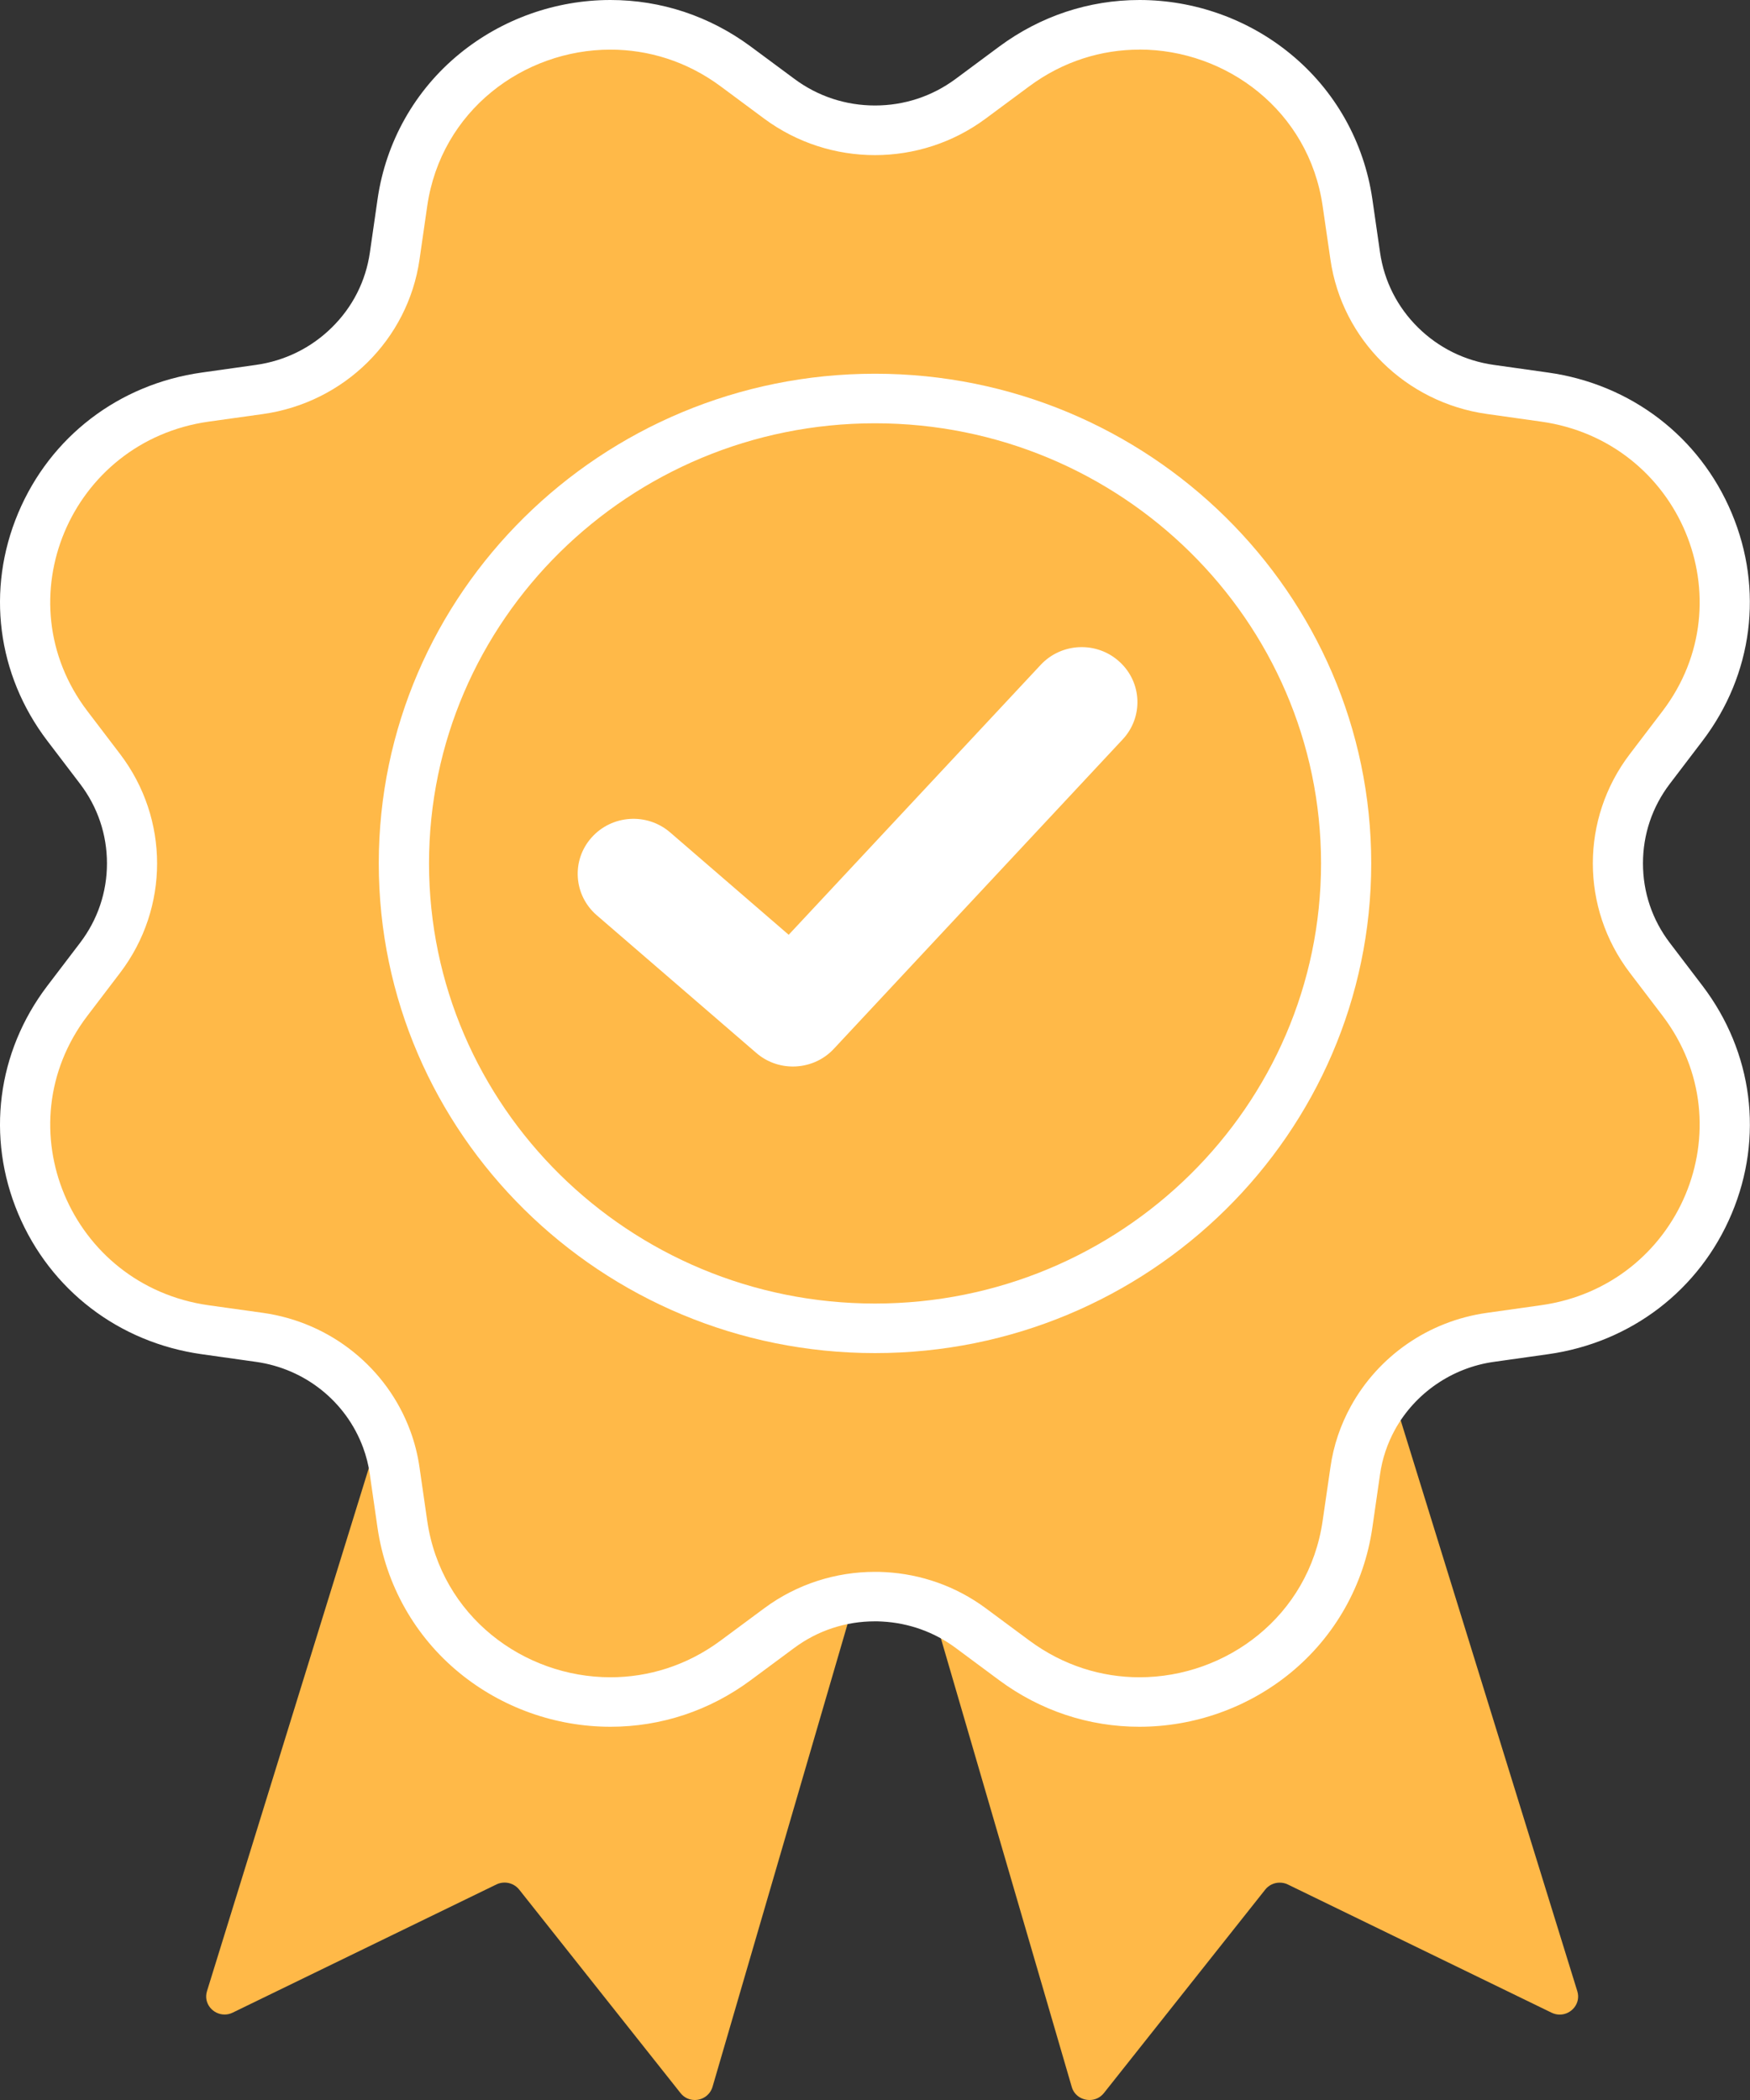
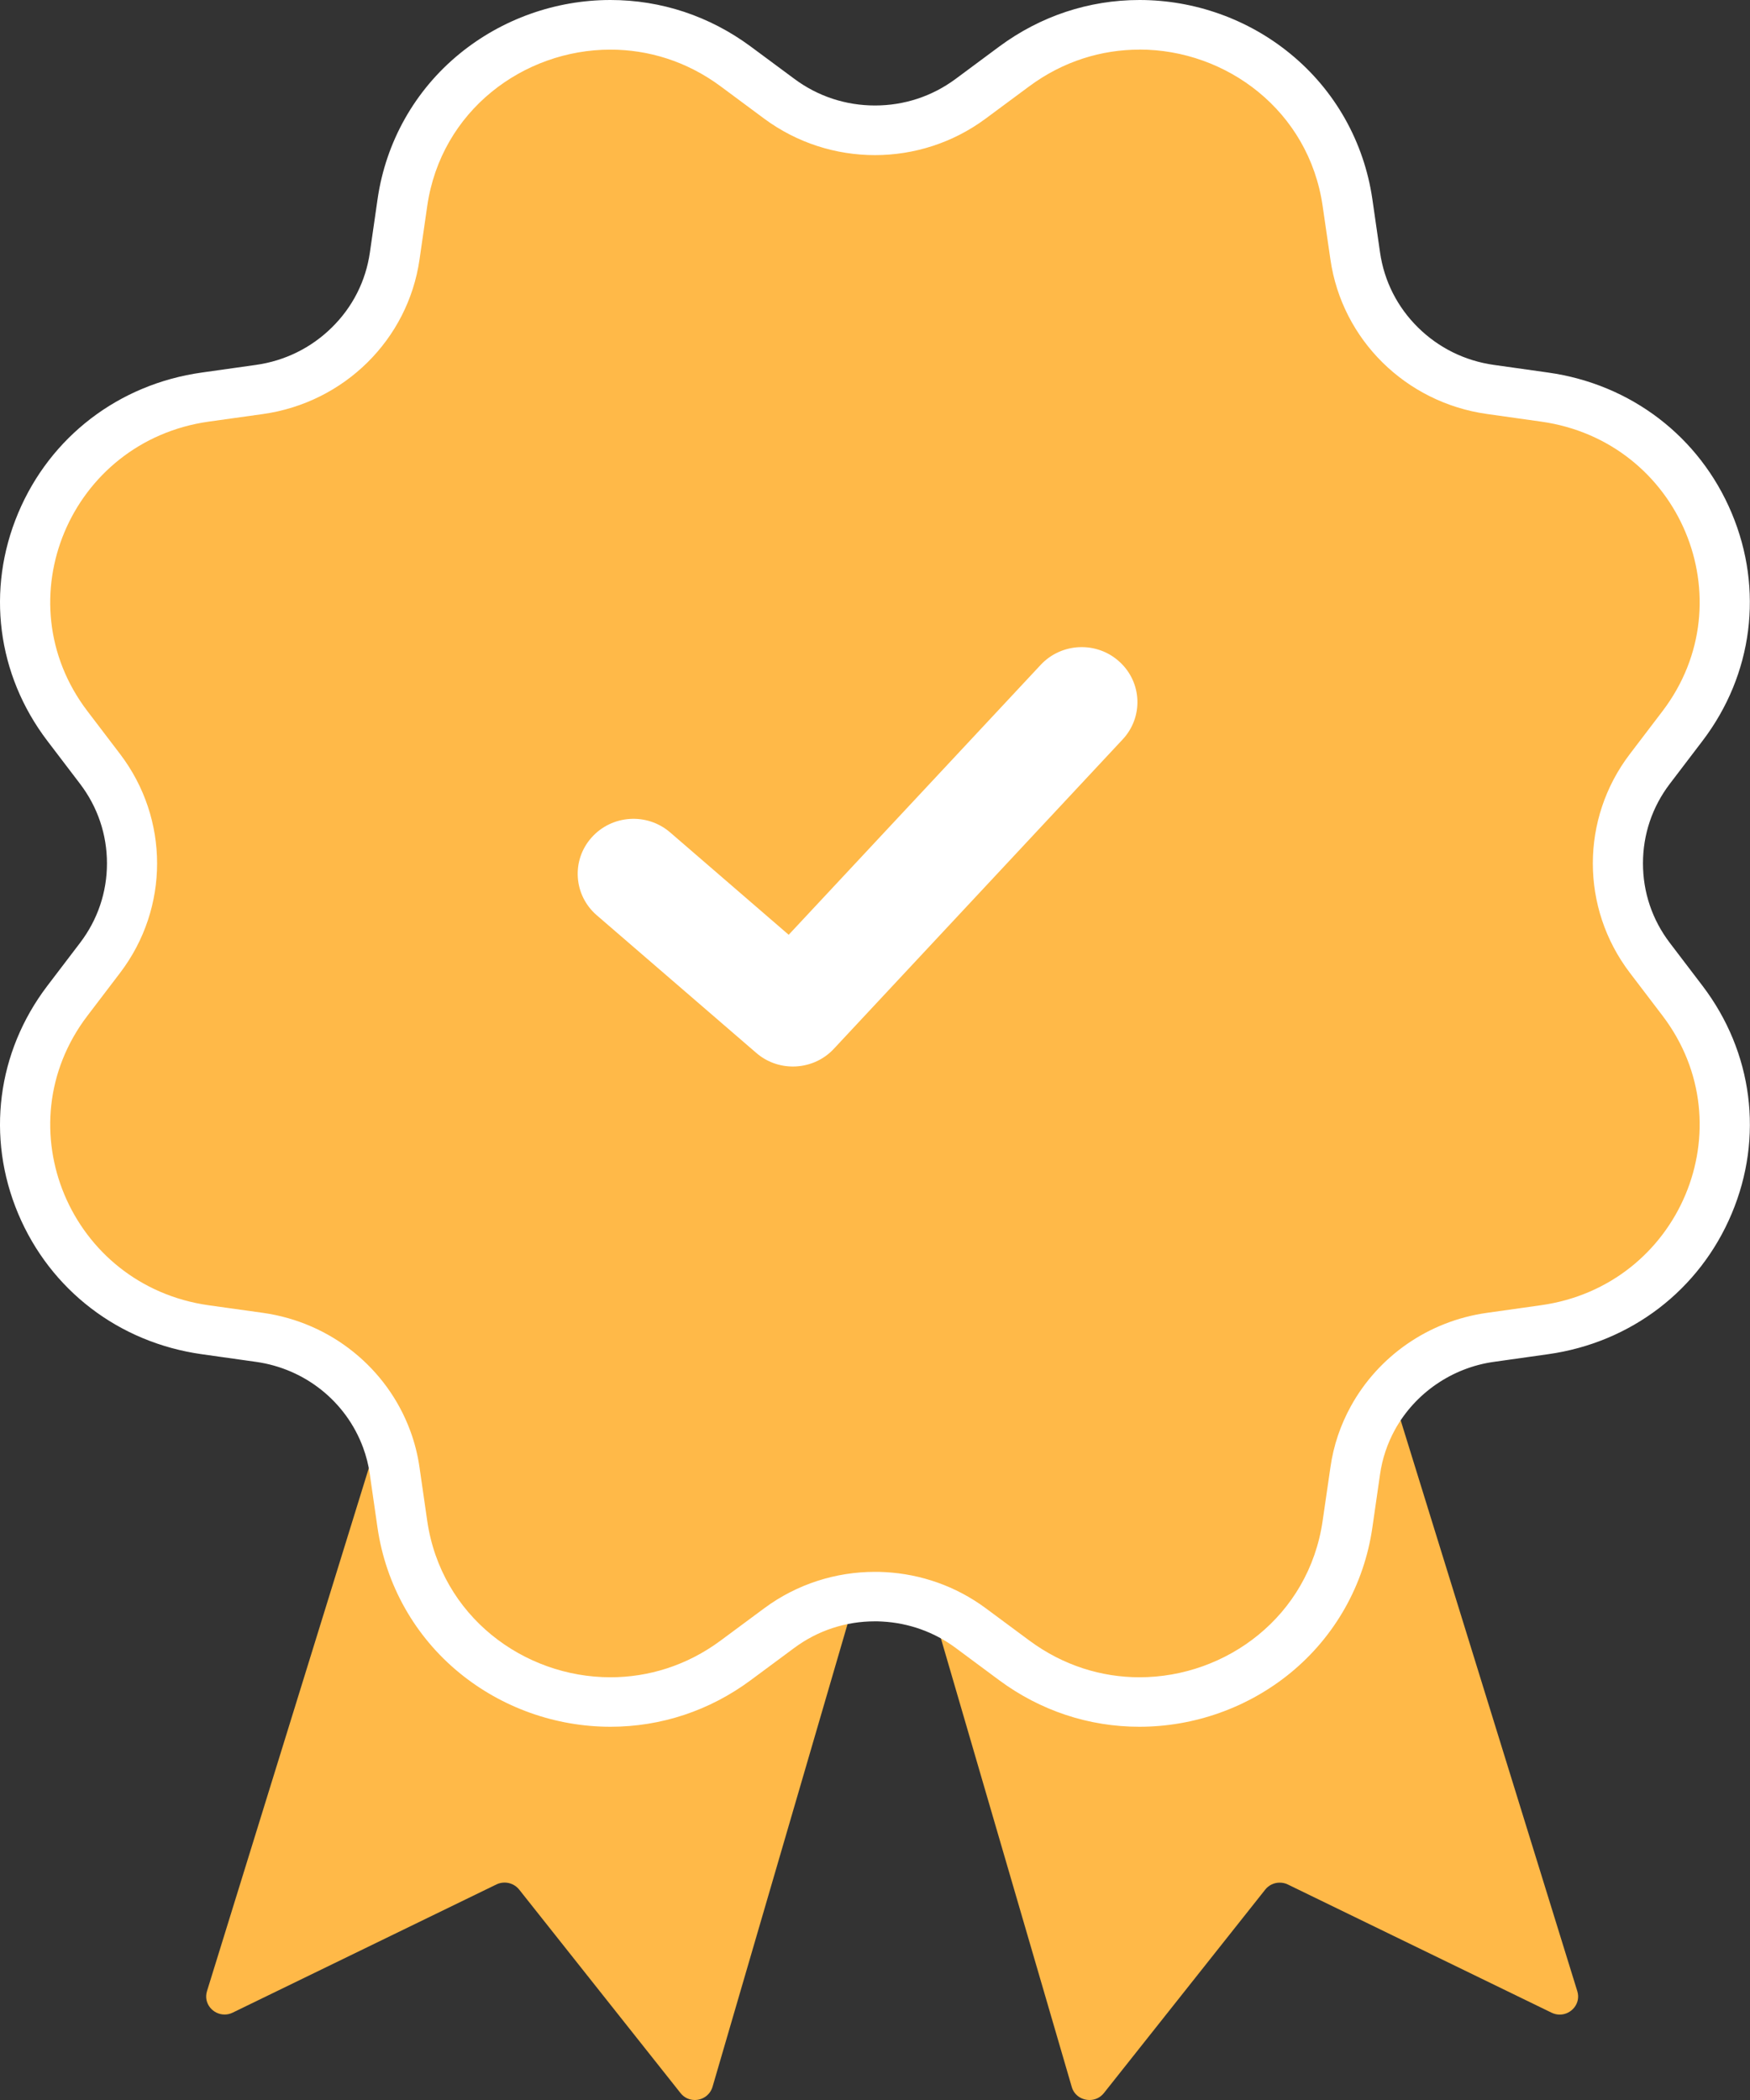
<svg xmlns="http://www.w3.org/2000/svg" width="25" height="30" viewBox="0 0 25 30" fill="none">
  <rect x="0" y="0" width="25" height="30" fill="#333333" stroke="none" />
  <g id="Ebene_1" clip-path="url(#clip0_2076_1386)">
    <g id="Group">
      <path id="Vector" d="M12.63 19.343C12.924 19.404 13.196 19.504 13.44 19.643L14.085 20.009C14.616 20.31 15.24 20.47 15.888 20.47C17.433 20.47 18.718 19.604 18.943 18.411L18.985 18.19L22.125 28.337L18.556 26.603C18.471 26.562 18.377 26.54 18.282 26.54C18.089 26.54 17.911 26.626 17.793 26.775L15.605 29.535L12.63 19.344L12.63 19.343Z" fill="#FFB948" />
      <path id="Vector_2" d="M18.96 19.322L21.539 27.658L18.714 26.285C18.58 26.22 18.431 26.185 18.282 26.185C17.979 26.185 17.697 26.32 17.51 26.556L15.755 28.771L13.166 19.899C13.198 19.915 13.23 19.932 13.261 19.95L13.906 20.316C14.492 20.648 15.178 20.824 15.888 20.824C17.224 20.824 18.388 20.227 18.96 19.322ZM18.961 17.53C18.846 17.53 18.732 17.6 18.706 17.736C18.706 17.738 18.705 17.741 18.704 17.743L18.59 18.347C18.387 19.427 17.168 20.116 15.887 20.116C15.332 20.116 14.764 19.986 14.263 19.702L13.618 19.336C13.289 19.149 12.918 19.026 12.534 18.967C12.52 18.964 12.506 18.963 12.492 18.963C12.323 18.963 12.193 19.126 12.242 19.294L15.311 29.814C15.346 29.934 15.454 30 15.565 30C15.64 30 15.716 29.969 15.77 29.901L18.075 26.994C18.126 26.93 18.202 26.895 18.281 26.895C18.321 26.895 18.36 26.903 18.397 26.921L22.166 28.753C22.205 28.772 22.244 28.78 22.283 28.78C22.447 28.78 22.587 28.621 22.533 28.446L19.213 17.715C19.175 17.591 19.067 17.531 18.961 17.531V17.53Z" fill="#FFB948" />
    </g>
    <g id="Group_2">
      <path id="Vector_3" d="M7.697 26.775C7.579 26.625 7.401 26.54 7.208 26.54C7.114 26.54 7.019 26.561 6.934 26.603L3.365 28.337L6.505 18.19L6.546 18.411C6.771 19.604 8.056 20.47 9.602 20.47C10.249 20.47 10.872 20.31 11.404 20.009L12.049 19.643C12.293 19.504 12.565 19.404 12.859 19.343L9.885 29.535L7.697 26.775H7.697Z" fill="#FFB948" />
      <path id="Vector_4" d="M6.53 19.322C7.102 20.227 8.266 20.824 9.602 20.824C10.313 20.824 10.998 20.648 11.584 20.316L12.229 19.95C12.26 19.932 12.292 19.915 12.325 19.899L9.735 28.771L7.98 26.556C7.793 26.321 7.512 26.185 7.208 26.185C7.059 26.185 6.91 26.22 6.776 26.285L3.951 27.658L6.53 19.322ZM6.53 17.53C6.423 17.53 6.316 17.59 6.277 17.714L2.957 28.445C2.903 28.62 3.042 28.779 3.208 28.779C3.246 28.779 3.285 28.771 3.324 28.752L7.093 26.92C7.13 26.902 7.17 26.894 7.209 26.894C7.287 26.894 7.364 26.929 7.416 26.993L9.721 29.9C9.774 29.968 9.85 30 9.926 30C10.035 30 10.143 29.932 10.179 29.812L13.248 19.293C13.297 19.125 13.167 18.962 12.998 18.962C12.985 18.962 12.971 18.963 12.957 18.966C12.572 19.025 12.201 19.148 11.872 19.335L11.227 19.701C10.726 19.985 10.159 20.115 9.603 20.115C8.323 20.115 7.104 19.425 6.9 18.346L6.786 17.742C6.786 17.74 6.785 17.737 6.785 17.735C6.758 17.599 6.644 17.529 6.53 17.529V17.53Z" fill="#FFB948" />
    </g>
    <g id="Group_3">
      <path id="Vector_5" d="M16.278 24.315C15.633 24.315 15.015 24.109 14.49 23.72L13.866 23.258C13.505 22.99 13.076 22.837 12.625 22.812C12.598 22.811 12.571 22.81 12.543 22.809C12.528 22.809 12.514 22.809 12.499 22.809C12.002 22.809 11.53 22.965 11.133 23.258L10.509 23.721C9.984 24.11 9.366 24.315 8.721 24.315C8.019 24.315 7.335 24.071 6.793 23.627C6.225 23.163 5.854 22.505 5.749 21.775L5.639 21.012C5.616 20.857 5.578 20.704 5.523 20.556C5.235 19.778 4.539 19.222 3.707 19.105L2.934 18.996C1.876 18.848 1 18.177 0.591 17.202C0.182 16.228 0.321 15.143 0.963 14.299L1.431 13.683C2.035 12.889 2.035 11.78 1.431 10.986L0.963 10.37C0.321 9.527 0.182 8.441 0.591 7.467C1 6.492 1.876 5.822 2.934 5.673L3.707 5.564C4.703 5.425 5.497 4.64 5.639 3.657L5.749 2.894C5.854 2.165 6.225 1.506 6.793 1.042C7.335 0.599 8.02 0.354 8.721 0.354C9.366 0.354 9.984 0.559 10.509 0.948L11.133 1.411C11.53 1.705 12.003 1.861 12.5 1.861C12.996 1.861 13.469 1.706 13.866 1.411L14.49 0.948C15.015 0.559 15.633 0.354 16.278 0.354C16.98 0.354 17.665 0.598 18.207 1.042C18.774 1.506 19.145 2.164 19.25 2.894L19.361 3.657C19.502 4.64 20.297 5.424 21.293 5.564L22.066 5.673C23.124 5.822 24 6.492 24.409 7.467C24.818 8.441 24.68 9.527 24.037 10.371L23.569 10.987C22.965 11.781 22.965 12.89 23.569 13.683L24.037 14.299C24.679 15.143 24.818 16.228 24.409 17.203C24 18.177 23.124 18.848 22.066 18.997L21.293 19.105C20.584 19.205 19.957 19.635 19.615 20.256C19.485 20.492 19.399 20.747 19.361 21.012L19.25 21.775C19.145 22.505 18.774 23.163 18.207 23.627C17.665 24.071 16.98 24.315 16.278 24.315V24.315Z" fill="#FFB948" />
      <path id="Vector_6" d="M16.278 0.708C17.518 0.708 18.698 1.58 18.895 2.944L19.006 3.707C19.171 4.852 20.082 5.751 21.242 5.914L22.015 6.023C23.999 6.301 24.953 8.576 23.751 10.158L23.282 10.774C22.579 11.698 22.579 12.97 23.282 13.895L23.751 14.511C24.953 16.093 23.999 18.367 22.015 18.646L21.242 18.755C20.4 18.873 19.689 19.38 19.299 20.087C19.152 20.353 19.05 20.648 19.006 20.962L18.895 21.725C18.698 23.09 17.518 23.961 16.278 23.961C15.74 23.961 15.191 23.796 14.706 23.437L14.081 22.974C13.654 22.658 13.152 22.486 12.645 22.459C12.613 22.457 12.581 22.456 12.549 22.455C12.532 22.455 12.516 22.455 12.499 22.455C11.943 22.455 11.386 22.628 10.918 22.975L10.293 23.438C9.808 23.797 9.259 23.961 8.721 23.961C7.481 23.961 6.301 23.09 6.103 21.725L5.993 20.962C5.967 20.78 5.922 20.604 5.859 20.435C5.531 19.55 4.731 18.892 3.756 18.755L2.983 18.647C1 18.368 0.045 16.093 1.248 14.512L1.717 13.896C2.42 12.971 2.42 11.699 1.717 10.774L1.248 10.158C0.045 8.577 1 6.302 2.983 6.023L3.756 5.915C4.916 5.752 5.828 4.852 5.993 3.708L6.103 2.945C6.3 1.58 7.48 0.709 8.72 0.709C9.258 0.709 9.808 0.873 10.293 1.232L10.917 1.695C11.386 2.042 11.942 2.216 12.499 2.216C13.055 2.216 13.612 2.042 14.08 1.695L14.705 1.232C15.19 0.873 15.739 0.709 16.277 0.709M16.278 0C15.555 0 14.863 0.23 14.275 0.665L13.651 1.128C13.316 1.376 12.918 1.507 12.5 1.507C12.082 1.507 11.684 1.376 11.35 1.128L10.725 0.665C10.137 0.23 9.445 0 8.721 0C7.936 0 7.17 0.273 6.564 0.769C5.927 1.29 5.512 2.027 5.394 2.844L5.284 3.607C5.225 4.016 5.038 4.386 4.741 4.678C4.446 4.969 4.07 5.155 3.656 5.213L2.883 5.322C1.698 5.488 0.717 6.239 0.259 7.331C-0.199 8.422 -0.043 9.638 0.675 10.582L1.144 11.198C1.395 11.528 1.528 11.921 1.528 12.334C1.528 12.747 1.395 13.139 1.144 13.469L0.675 14.085C-0.043 15.03 -0.199 16.246 0.259 17.337C0.718 18.429 1.698 19.18 2.883 19.346L3.656 19.455C4.357 19.553 4.943 20.022 5.186 20.677C5.232 20.801 5.265 20.93 5.283 21.061L5.393 21.824C5.512 22.641 5.927 23.378 6.564 23.899C7.17 24.395 7.936 24.668 8.721 24.668C9.444 24.668 10.137 24.438 10.724 24.003L11.349 23.54C11.683 23.293 12.081 23.162 12.499 23.162C12.511 23.162 12.524 23.162 12.536 23.162C12.557 23.162 12.58 23.163 12.605 23.165C12.985 23.186 13.346 23.315 13.65 23.54L14.274 24.003C14.862 24.438 15.554 24.668 16.277 24.668C17.062 24.668 17.829 24.395 18.435 23.899C19.071 23.378 19.487 22.641 19.605 21.824L19.715 21.061C19.747 20.837 19.819 20.623 19.928 20.424C20.217 19.901 20.745 19.538 21.342 19.455L22.115 19.346C23.3 19.18 24.281 18.428 24.739 17.337C25.198 16.246 25.041 15.03 24.323 14.085L23.854 13.469C23.603 13.139 23.471 12.747 23.471 12.334C23.471 11.921 23.603 11.528 23.854 11.198L24.323 10.582C25.041 9.638 25.197 8.422 24.739 7.331C24.281 6.239 23.3 5.488 22.115 5.322L21.342 5.213C20.928 5.155 20.553 4.97 20.257 4.678C19.961 4.386 19.774 4.015 19.715 3.607L19.605 2.844C19.486 2.027 19.071 1.29 18.434 0.769C17.83 0.273 17.063 0 16.278 0Z" fill="white" />
    </g>
-     <path id="Vector_7" d="M12.5 19.33C8.591 19.33 5.411 16.192 5.411 12.334C5.411 8.477 8.591 5.339 12.5 5.339C16.409 5.339 19.589 8.477 19.589 12.334C19.589 16.192 16.409 19.33 12.5 19.33ZM12.5 6.047C8.987 6.047 6.129 8.867 6.129 12.334C6.129 15.802 8.987 18.622 12.5 18.622C16.014 18.622 18.872 15.802 18.872 12.334C18.872 8.867 16.014 6.047 12.5 6.047Z" fill="white" />
    <path id="Vector_8" d="M11.327 15.236C11.141 15.236 10.954 15.172 10.803 15.041L8.525 13.075C8.194 12.789 8.16 12.292 8.45 11.966C8.74 11.639 9.243 11.606 9.574 11.892L11.267 13.354L14.867 9.498C15.165 9.179 15.669 9.158 15.992 9.453C16.316 9.747 16.336 10.244 16.038 10.563L11.912 14.983C11.756 15.151 11.541 15.236 11.326 15.236L11.327 15.236Z" fill="white" />
  </g>
  <defs>
    <clipPath id="clip0_2076_1386">
      <rect width="25" height="30" fill="white" />
    </clipPath>
  </defs>
</svg>